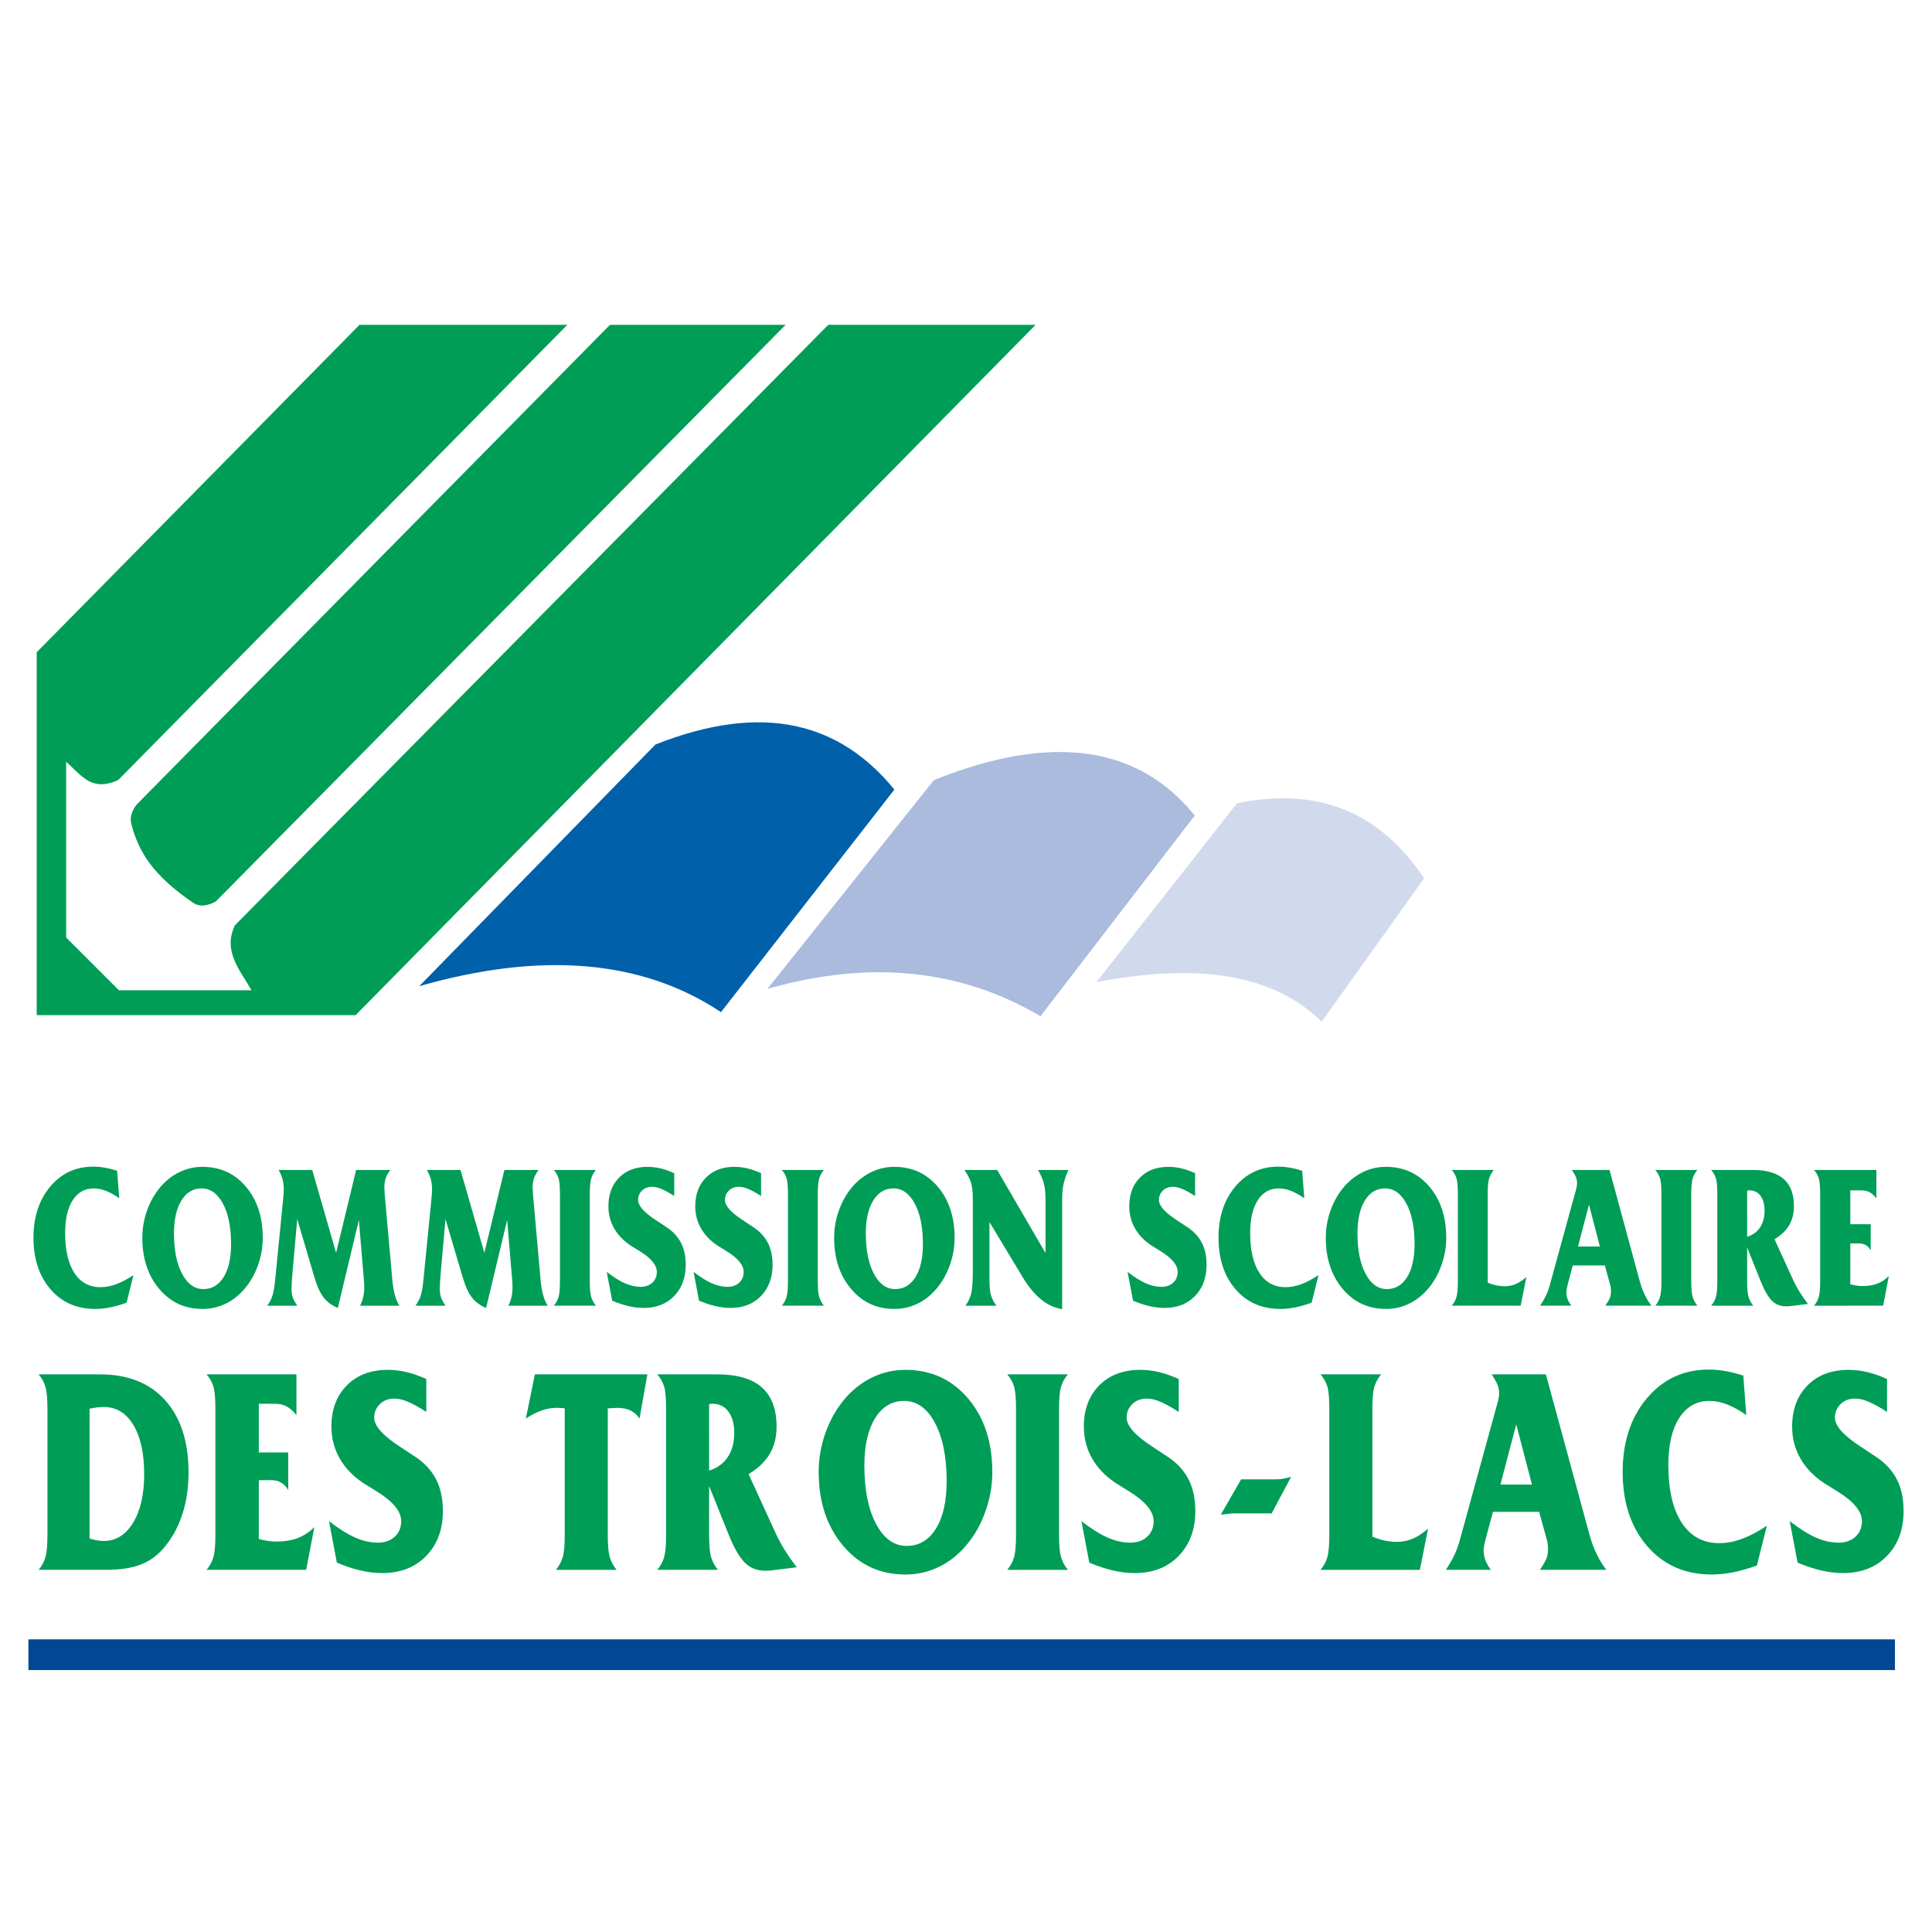
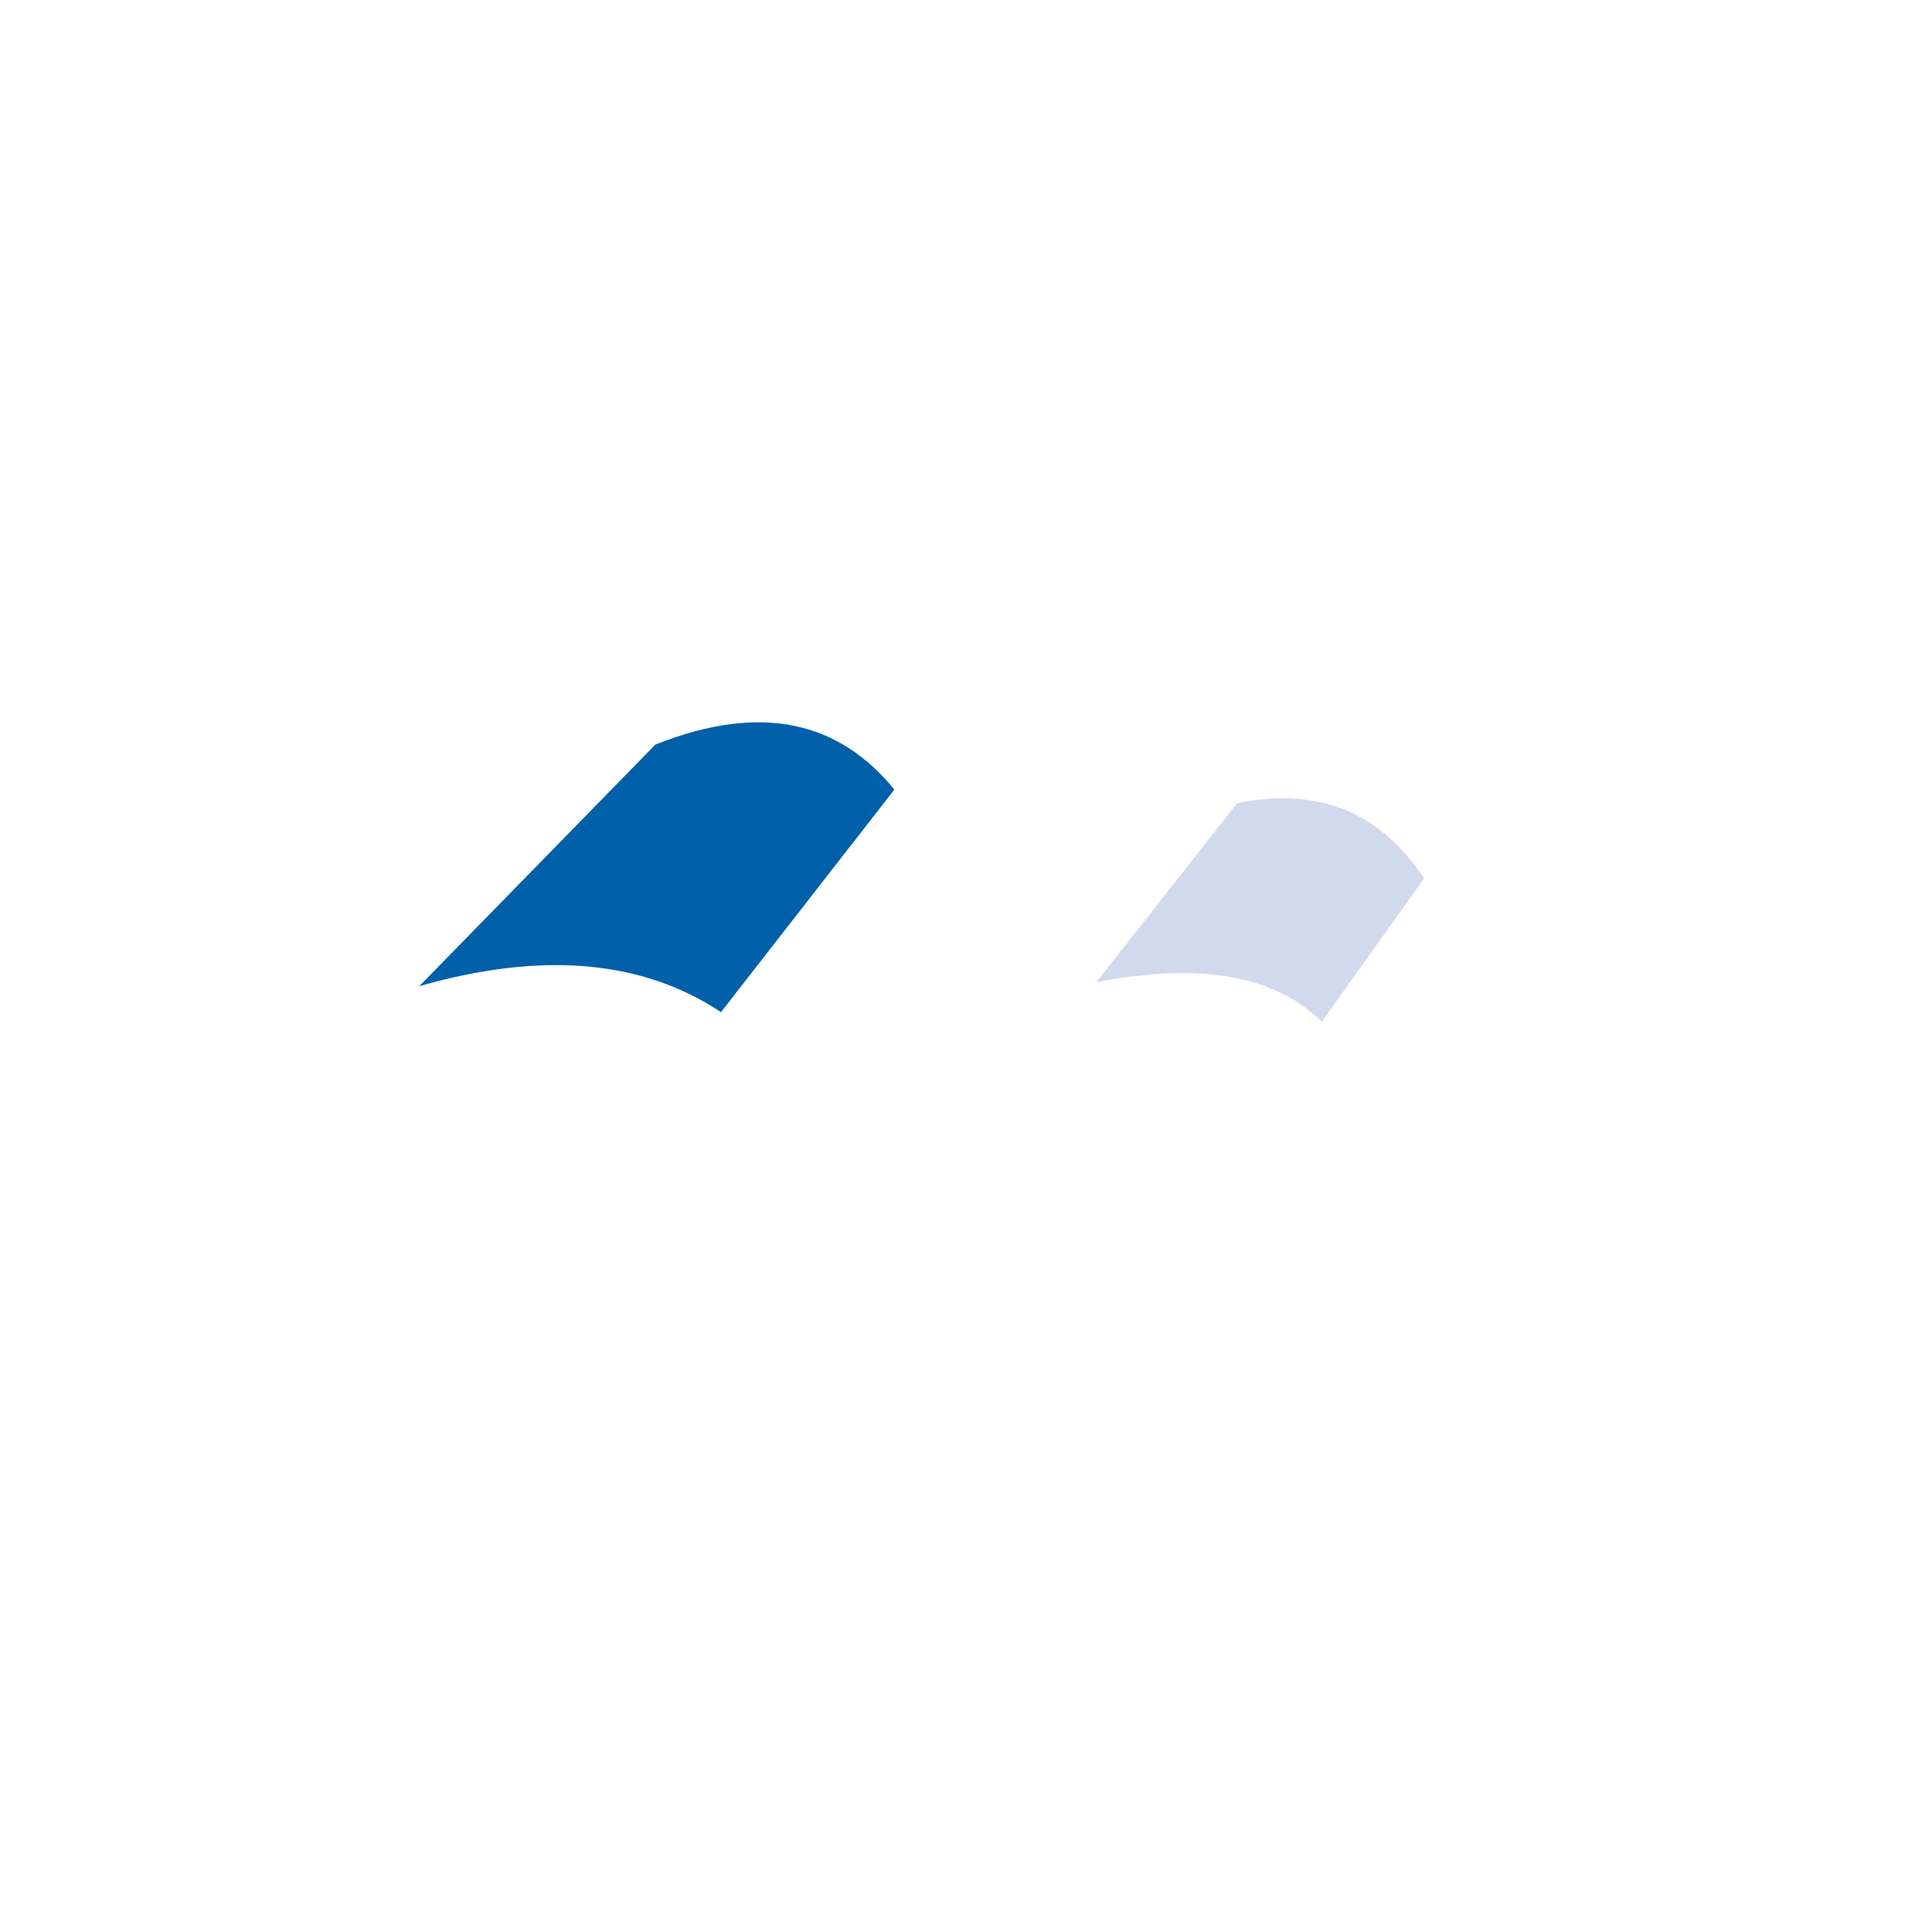
<svg xmlns="http://www.w3.org/2000/svg" version="1.0" id="Layer_1" x="0px" y="0px" width="192.756px" height="192.756px" viewBox="0 0 192.756 192.756" enable-background="new 0 0 192.756 192.756" xml:space="preserve">
  <g>
    <polygon fill-rule="evenodd" clip-rule="evenodd" fill="#FFFFFF" points="0,0 192.756,0 192.756,192.756 0,192.756 0,0  " />
-     <path fill-rule="evenodd" clip-rule="evenodd" fill="#009D57" d="M12.629,129.97c-0.57,0.207-1.113,0.363-1.63,0.467   c-0.515,0.103-1.011,0.156-1.492,0.156c-1.853,0-3.344-0.656-4.473-1.971c-1.131-1.312-1.695-3.025-1.695-5.138   c0-2.067,0.556-3.765,1.672-5.096c1.116-1.328,2.547-1.993,4.297-1.993c0.363,0,0.742,0.033,1.137,0.103   c0.395,0.066,0.81,0.173,1.243,0.316l0.207,2.729c-0.494-0.339-0.946-0.585-1.354-0.742c-0.41-0.156-0.81-0.232-1.202-0.232   c-0.883,0-1.578,0.393-2.083,1.175c-0.504,0.785-0.758,1.87-0.758,3.262c0,1.717,0.309,3.048,0.922,3.996   c0.614,0.945,1.484,1.418,2.604,1.418c0.507,0,1.024-0.097,1.56-0.292c0.533-0.197,1.11-0.5,1.732-0.909L12.629,129.97   L12.629,129.97z M20.199,130.593c-1.755,0-3.195-0.666-4.316-2.001c-1.123-1.331-1.685-3.034-1.685-5.107   c0-0.949,0.165-1.874,0.494-2.773c0.329-0.901,0.794-1.697,1.397-2.386c0.551-0.615,1.179-1.089,1.881-1.418   c0.705-0.329,1.447-0.492,2.229-0.492c1.771,0,3.216,0.658,4.337,1.98c1.121,1.317,1.68,3.021,1.68,5.108   c0,0.948-0.167,1.88-0.501,2.792c-0.334,0.915-0.797,1.707-1.39,2.376c-0.546,0.623-1.17,1.099-1.875,1.428   C21.746,130.43,20.996,130.593,20.199,130.593L20.199,130.593z M17.359,123.044c0,1.678,0.269,3.025,0.808,4.041   c0.538,1.019,1.246,1.527,2.124,1.527c0.852,0,1.525-0.399,2.021-1.194c0.494-0.796,0.742-1.897,0.742-3.302   c0-1.678-0.272-3.021-0.812-4.03c-0.541-1.012-1.251-1.518-2.134-1.518c-0.841,0-1.51,0.399-2.006,1.198   C17.607,120.568,17.359,121.66,17.359,123.044L17.359,123.044z M26.651,130.27c0.225-0.286,0.397-0.605,0.518-0.962   c0.12-0.353,0.214-0.905,0.287-1.65l0.779-7.867c0.031-0.313,0.052-0.557,0.062-0.732c0.01-0.177,0.016-0.313,0.016-0.409   c0-0.356-0.042-0.689-0.123-0.996c-0.08-0.303-0.211-0.612-0.392-0.925h3.354l2.38,8.268l1.999-8.268h3.412   c-0.22,0.286-0.374,0.562-0.462,0.829c-0.089,0.266-0.134,0.572-0.134,0.915c0,0.106,0.011,0.296,0.032,0.576   c0,0.026,0,0.046,0,0.06l0.742,8.344c0,0.04,0.005,0.106,0.016,0.196c0.107,1.194,0.345,2.069,0.719,2.622H35.92   c0.144-0.272,0.248-0.556,0.318-0.853c0.068-0.296,0.102-0.621,0.102-0.981c0-0.136,0-0.239-0.002-0.306   c-0.003-0.07-0.008-0.133-0.013-0.189l-0.52-6.221l-2.098,8.772c-0.585-0.239-1.055-0.585-1.408-1.031   c-0.353-0.449-0.661-1.118-0.925-2.01l-1.722-5.828l-0.475,5.408c-0.032,0.333-0.055,0.629-0.071,0.889   c-0.013,0.26-0.021,0.485-0.021,0.672c0,0.32,0.042,0.606,0.128,0.859c0.089,0.253,0.238,0.525,0.452,0.818H26.651L26.651,130.27z    M41.445,130.27c0.225-0.286,0.397-0.605,0.517-0.962c0.12-0.353,0.214-0.905,0.287-1.65l0.779-7.867   c0.032-0.313,0.052-0.557,0.063-0.732c0.01-0.177,0.015-0.313,0.015-0.409c0-0.356-0.042-0.689-0.123-0.996   c-0.081-0.303-0.211-0.612-0.392-0.925h3.354l2.38,8.268l1.999-8.268h3.412c-0.219,0.286-0.374,0.562-0.463,0.829   c-0.088,0.266-0.133,0.572-0.133,0.915c0,0.106,0.01,0.296,0.031,0.576c0,0.026,0,0.046,0,0.06l0.742,8.344   c0,0.04,0.005,0.106,0.016,0.196c0.107,1.194,0.344,2.069,0.718,2.622h-3.935c0.144-0.272,0.248-0.556,0.319-0.853   c0.068-0.296,0.102-0.621,0.102-0.981c0-0.136,0-0.239-0.002-0.306c-0.003-0.07-0.008-0.133-0.013-0.189l-0.52-6.221l-2.098,8.772   c-0.585-0.239-1.056-0.585-1.408-1.031c-0.353-0.449-0.661-1.118-0.925-2.01l-1.721-5.828l-0.476,5.408   c-0.031,0.333-0.055,0.629-0.071,0.889c-0.013,0.26-0.021,0.485-0.021,0.672c0,0.32,0.042,0.606,0.128,0.859   c0.088,0.253,0.237,0.525,0.452,0.818H41.445L41.445,130.27z M58.843,127.87c0,0.702,0.047,1.211,0.142,1.527   c0.094,0.316,0.25,0.605,0.47,0.872h-4.201c0.225-0.267,0.381-0.556,0.473-0.872c0.092-0.316,0.139-0.825,0.139-1.527v-8.763   c0-0.729-0.047-1.241-0.139-1.541c-0.091-0.3-0.248-0.579-0.473-0.839h4.201c-0.225,0.267-0.382,0.553-0.473,0.862   s-0.139,0.815-0.139,1.518V127.87L58.843,127.87z M60.535,126.895c0.679,0.526,1.285,0.905,1.821,1.142   c0.536,0.233,1.058,0.35,1.562,0.35c0.478,0,0.867-0.136,1.167-0.412c0.298-0.276,0.447-0.636,0.447-1.079   c0-0.688-0.59-1.391-1.769-2.106c-0.353-0.213-0.625-0.383-0.818-0.506c-0.731-0.482-1.288-1.055-1.669-1.724   c-0.384-0.672-0.575-1.408-0.575-2.213c0-1.186,0.355-2.137,1.063-2.853c0.71-0.719,1.656-1.078,2.84-1.078   c0.438,0,0.875,0.053,1.306,0.156c0.431,0.103,0.883,0.263,1.358,0.479v2.279c-0.491-0.319-0.912-0.553-1.267-0.702   c-0.355-0.149-0.666-0.223-0.938-0.223c-0.408,0-0.745,0.126-1.006,0.379c-0.264,0.253-0.394,0.569-0.394,0.945   c0,0.572,0.608,1.252,1.829,2.037c0.481,0.312,0.857,0.562,1.133,0.752c0.606,0.43,1.056,0.941,1.351,1.541   c0.292,0.596,0.439,1.308,0.439,2.133c0,1.281-0.384,2.316-1.152,3.112c-0.769,0.792-1.779,1.188-3.034,1.188   c-0.496,0-1-0.06-1.518-0.18c-0.515-0.119-1.061-0.303-1.635-0.542L60.535,126.895L60.535,126.895z M69.2,126.895   c0.679,0.526,1.286,0.905,1.821,1.142c0.536,0.233,1.058,0.35,1.562,0.35c0.478,0,0.867-0.136,1.168-0.412   c0.298-0.276,0.446-0.636,0.446-1.079c0-0.688-0.59-1.391-1.769-2.106c-0.353-0.213-0.625-0.383-0.818-0.506   c-0.731-0.482-1.288-1.055-1.669-1.724c-0.384-0.672-0.575-1.408-0.575-2.213c0-1.186,0.355-2.137,1.064-2.853   c0.71-0.719,1.656-1.078,2.839-1.078c0.439,0,0.875,0.053,1.306,0.156c0.431,0.103,0.883,0.263,1.359,0.479v2.279   c-0.491-0.319-0.912-0.553-1.268-0.702s-0.666-0.223-0.938-0.223c-0.408,0-0.745,0.126-1.006,0.379   c-0.264,0.253-0.395,0.569-0.395,0.945c0,0.572,0.609,1.252,1.829,2.037c0.481,0.312,0.857,0.562,1.134,0.752   c0.606,0.43,1.056,0.941,1.351,1.541c0.292,0.596,0.439,1.308,0.439,2.133c0,1.281-0.385,2.316-1.152,3.112   c-0.768,0.792-1.779,1.188-3.033,1.188c-0.497,0-1-0.06-1.518-0.18c-0.515-0.119-1.061-0.303-1.635-0.542L69.2,126.895   L69.2,126.895z M81.592,127.87c0,0.702,0.047,1.211,0.142,1.527c0.094,0.316,0.25,0.605,0.47,0.872h-4.201   c0.225-0.267,0.381-0.556,0.473-0.872c0.091-0.316,0.138-0.825,0.138-1.527v-8.763c0-0.729-0.047-1.241-0.138-1.541   c-0.092-0.3-0.249-0.579-0.473-0.839h4.201c-0.225,0.267-0.382,0.553-0.474,0.862c-0.091,0.31-0.138,0.815-0.138,1.518V127.87   L81.592,127.87z M89.223,130.593c-1.755,0-3.195-0.666-4.315-2.001c-1.124-1.331-1.686-3.034-1.686-5.107   c0-0.949,0.165-1.874,0.494-2.773c0.329-0.901,0.794-1.697,1.397-2.386c0.551-0.615,1.178-1.089,1.881-1.418   c0.706-0.329,1.448-0.492,2.229-0.492c1.771,0,3.216,0.658,4.337,1.98c1.121,1.317,1.68,3.021,1.68,5.108   c0,0.948-0.167,1.88-0.501,2.792c-0.334,0.915-0.797,1.707-1.39,2.376c-0.546,0.623-1.171,1.099-1.876,1.428   C90.77,130.43,90.02,130.593,89.223,130.593L89.223,130.593z M86.383,123.044c0,1.678,0.269,3.025,0.807,4.041   c0.539,1.019,1.246,1.527,2.125,1.527c0.852,0,1.525-0.399,2.022-1.194c0.494-0.796,0.742-1.897,0.742-3.302   c0-1.678-0.271-3.021-0.812-4.03c-0.541-1.012-1.251-1.518-2.134-1.518c-0.841,0-1.51,0.399-2.006,1.198   C86.631,120.568,86.383,121.66,86.383,123.044L86.383,123.044z M96.322,130.27c0.269-0.369,0.46-0.769,0.57-1.194   c0.109-0.426,0.165-1.158,0.165-2.197v-7.274c0-0.716-0.065-1.269-0.196-1.657c-0.128-0.39-0.345-0.796-0.646-1.219h3.276   l4.82,8.287v-5.342c0-0.659-0.058-1.201-0.175-1.634c-0.118-0.433-0.309-0.869-0.575-1.312h3.039   c-0.22,0.463-0.379,0.916-0.479,1.361c-0.1,0.442-0.148,0.992-0.148,1.641v0.556v10.327c-1.484-0.22-2.801-1.287-3.948-3.198   c-0.042-0.073-0.073-0.123-0.094-0.156l-3.214-5.335v5.754c0,0.689,0.056,1.212,0.162,1.574c0.107,0.359,0.287,0.699,0.544,1.019   H96.322L96.322,130.27z M112.499,126.895c0.68,0.526,1.285,0.905,1.821,1.142c0.535,0.233,1.058,0.35,1.562,0.35   c0.479,0,0.868-0.136,1.169-0.412c0.298-0.276,0.446-0.636,0.446-1.079c0-0.688-0.591-1.391-1.769-2.106   c-0.353-0.213-0.625-0.383-0.818-0.506c-0.731-0.482-1.288-1.055-1.669-1.724c-0.384-0.672-0.574-1.408-0.574-2.213   c0-1.186,0.354-2.137,1.062-2.853c0.711-0.719,1.656-1.078,2.84-1.078c0.439,0,0.875,0.053,1.307,0.156   c0.431,0.103,0.883,0.263,1.358,0.479v2.279c-0.491-0.319-0.912-0.553-1.268-0.702c-0.354-0.149-0.666-0.223-0.938-0.223   c-0.407,0-0.744,0.126-1.006,0.379c-0.264,0.253-0.395,0.569-0.395,0.945c0,0.572,0.608,1.252,1.829,2.037   c0.48,0.312,0.857,0.562,1.134,0.752c0.605,0.43,1.055,0.941,1.351,1.541c0.293,0.596,0.438,1.308,0.438,2.133   c0,1.281-0.384,2.316-1.151,3.112c-0.769,0.792-1.779,1.188-3.034,1.188c-0.496,0-1-0.06-1.517-0.18   c-0.516-0.119-1.062-0.303-1.636-0.542L112.499,126.895L112.499,126.895z M130.861,129.97c-0.569,0.207-1.112,0.363-1.63,0.467   c-0.515,0.103-1.011,0.156-1.492,0.156c-1.852,0-3.344-0.656-4.473-1.971c-1.131-1.312-1.695-3.025-1.695-5.138   c0-2.067,0.557-3.765,1.672-5.096c1.116-1.328,2.547-1.993,4.298-1.993c0.363,0,0.742,0.033,1.137,0.103   c0.395,0.066,0.81,0.173,1.243,0.316l0.207,2.729c-0.494-0.339-0.946-0.585-1.354-0.742c-0.41-0.156-0.811-0.232-1.202-0.232   c-0.883,0-1.578,0.393-2.082,1.175c-0.504,0.785-0.758,1.87-0.758,3.262c0,1.717,0.309,3.048,0.922,3.996   c0.614,0.945,1.484,1.418,2.605,1.418c0.507,0,1.023-0.097,1.56-0.292c0.532-0.197,1.11-0.5,1.731-0.909L130.861,129.97   L130.861,129.97z M138.274,130.593c-1.755,0-3.194-0.666-4.315-2.001c-1.123-1.331-1.686-3.034-1.686-5.107   c0-0.949,0.165-1.874,0.494-2.773c0.329-0.901,0.794-1.697,1.397-2.386c0.552-0.615,1.179-1.089,1.882-1.418   c0.705-0.329,1.447-0.492,2.228-0.492c1.771,0,3.217,0.658,4.337,1.98c1.121,1.317,1.68,3.021,1.68,5.108   c0,0.948-0.167,1.88-0.501,2.792c-0.334,0.915-0.797,1.707-1.39,2.376c-0.546,0.623-1.171,1.099-1.876,1.428   C139.821,130.43,139.071,130.593,138.274,130.593L138.274,130.593z M135.435,123.044c0,1.678,0.27,3.025,0.808,4.041   c0.538,1.019,1.246,1.527,2.124,1.527c0.852,0,1.525-0.399,2.022-1.194c0.493-0.796,0.742-1.897,0.742-3.302   c0-1.678-0.272-3.021-0.813-4.03c-0.54-1.012-1.251-1.518-2.134-1.518c-0.842,0-1.511,0.399-2.007,1.198   C135.683,120.568,135.435,121.66,135.435,123.044L135.435,123.044z M144.839,130.27c0.225-0.267,0.382-0.556,0.474-0.872   c0.091-0.316,0.138-0.825,0.138-1.527v-8.763c0-0.729-0.047-1.241-0.138-1.541c-0.092-0.3-0.249-0.579-0.474-0.839h4.201   c-0.225,0.267-0.381,0.556-0.473,0.862c-0.092,0.31-0.139,0.815-0.139,1.518v8.862c0.295,0.123,0.585,0.213,0.864,0.273   c0.28,0.057,0.562,0.086,0.842,0.086c0.384,0,0.747-0.073,1.089-0.22c0.346-0.146,0.698-0.376,1.062-0.695l-0.567,2.855H144.839   L144.839,130.27z M157.438,124.362h2.182l-1.088-4.174L157.438,124.362L157.438,124.362z M153.657,130.27   c0.24-0.356,0.437-0.699,0.591-1.024c0.152-0.323,0.274-0.656,0.366-0.992l2.495-9.089c0.016-0.057,0.039-0.14,0.067-0.243   c0.112-0.369,0.17-0.665,0.17-0.886c0-0.202-0.036-0.399-0.112-0.585c-0.073-0.19-0.209-0.43-0.407-0.723h3.757l3.017,11.106   c0.131,0.485,0.298,0.938,0.502,1.354c0.201,0.415,0.424,0.775,0.669,1.081h-4.608c0.235-0.339,0.387-0.603,0.46-0.789   c0.07-0.189,0.107-0.389,0.107-0.605c0-0.13-0.009-0.253-0.019-0.369c-0.013-0.116-0.034-0.22-0.058-0.303l-0.538-1.95h-3.198   l-0.499,1.863c-0.06,0.239-0.099,0.416-0.117,0.526c-0.019,0.109-0.026,0.206-0.026,0.292c0,0.233,0.042,0.46,0.126,0.683   c0.083,0.22,0.211,0.439,0.379,0.652H153.657L153.657,130.27z M168.736,127.87c0,0.702,0.047,1.211,0.142,1.527   c0.094,0.316,0.25,0.605,0.47,0.872h-4.201c0.225-0.267,0.382-0.556,0.474-0.872c0.091-0.316,0.138-0.825,0.138-1.527v-8.763   c0-0.729-0.047-1.241-0.138-1.541c-0.092-0.3-0.249-0.579-0.474-0.839h4.201c-0.225,0.267-0.381,0.553-0.473,0.862   s-0.139,0.815-0.139,1.518V127.87L168.736,127.87z M174.925,130.27h-4.201c0.225-0.267,0.381-0.556,0.473-0.872   s0.139-0.825,0.139-1.527v-8.763c0-0.729-0.047-1.241-0.139-1.541s-0.248-0.579-0.473-0.839h4.141c1.382,0,2.414,0.3,3.096,0.902   c0.683,0.602,1.021,1.508,1.021,2.716c0,0.722-0.156,1.351-0.47,1.887s-0.803,1.005-1.466,1.407l1.92,4.194   c0.165,0.349,0.363,0.715,0.601,1.095c0.238,0.379,0.51,0.769,0.815,1.165l-1.769,0.216c-0.05,0.007-0.104,0.01-0.165,0.014   c-0.057,0.003-0.146,0.007-0.264,0.007c-0.551,0-1.011-0.181-1.379-0.536c-0.371-0.359-0.742-0.992-1.116-1.904l-1.376-3.431v3.411   c0,0.702,0.047,1.211,0.141,1.527C174.549,129.714,174.705,130.003,174.925,130.27L174.925,130.27z M174.313,123.397   c0.566-0.184,0.998-0.496,1.293-0.945s0.443-1.005,0.443-1.668c0-0.625-0.133-1.117-0.402-1.478   c-0.266-0.362-0.632-0.542-1.097-0.542c-0.067,0-0.115,0-0.146,0.003c-0.031,0.004-0.06,0.014-0.091,0.026V123.397L174.313,123.397   z M180.987,130.27c0.225-0.267,0.381-0.559,0.473-0.872c0.091-0.316,0.139-0.825,0.139-1.527v-8.763   c0-0.729-0.048-1.241-0.139-1.541c-0.092-0.3-0.248-0.579-0.473-0.839h6.22v2.819c-0.24-0.286-0.47-0.489-0.689-0.605   c-0.22-0.117-0.494-0.177-0.825-0.177h-1.087v3.375h2.035v2.602c-0.123-0.219-0.279-0.389-0.476-0.505   c-0.193-0.117-0.415-0.177-0.663-0.177h-0.896v4.073c0.251,0.066,0.468,0.11,0.656,0.137c0.185,0.026,0.36,0.04,0.521,0.04   c0.583,0,1.082-0.076,1.497-0.233c0.416-0.156,0.805-0.409,1.168-0.762l-0.566,2.955H180.987L180.987,130.27z" />
-     <path fill-rule="evenodd" clip-rule="evenodd" fill="#009D57" d="M8.936,153.489c0.249,0.086,0.489,0.148,0.723,0.191   c0.229,0.043,0.463,0.062,0.7,0.062c1.205,0,2.177-0.604,2.918-1.816c0.738-1.213,1.107-2.828,1.107-4.852   c0-2.08-0.362-3.714-1.081-4.907c-0.719-1.194-1.702-1.788-2.945-1.788c-0.215,0-0.44,0.014-0.678,0.043   c-0.241,0.029-0.49,0.067-0.746,0.125V153.489L8.936,153.489z M3.852,156.623c0.324-0.383,0.549-0.805,0.681-1.255   c0.132-0.456,0.2-1.189,0.2-2.2v-12.62c0-1.012-0.068-1.74-0.2-2.186c-0.132-0.441-0.357-0.858-0.681-1.242h6.119   c2.791,0,4.96,0.863,6.512,2.589c1.551,1.73,2.327,4.127,2.327,7.199c0,1.581-0.222,3.024-0.667,4.323   c-0.444,1.304-1.1,2.43-1.958,3.384c-0.632,0.705-1.39,1.213-2.274,1.529c-0.881,0.321-2,0.479-3.352,0.479H3.852L3.852,156.623z    M20.607,156.623c0.324-0.383,0.55-0.805,0.682-1.255c0.132-0.456,0.2-1.189,0.2-2.2v-12.62c0-1.05-0.068-1.788-0.2-2.22   c-0.132-0.431-0.357-0.834-0.682-1.208h8.967v4.06c-0.347-0.412-0.678-0.704-0.995-0.872s-0.711-0.254-1.19-0.254h-1.566v4.86   h2.934v3.748c-0.177-0.316-0.403-0.561-0.685-0.729c-0.279-0.168-0.599-0.254-0.957-0.254h-1.292v5.867   c0.361,0.096,0.674,0.157,0.945,0.196c0.268,0.038,0.52,0.058,0.753,0.058c0.84,0,1.559-0.11,2.158-0.336s1.16-0.589,1.684-1.098   l-0.817,4.256H20.607L20.607,156.623z M32.825,151.764c0.979,0.757,1.853,1.304,2.625,1.644c0.772,0.336,1.525,0.503,2.252,0.503   c0.689,0,1.25-0.196,1.683-0.594c0.43-0.397,0.644-0.915,0.644-1.553c0-0.992-0.852-2.004-2.549-3.034   c-0.508-0.307-0.9-0.551-1.179-0.729c-1.055-0.695-1.857-1.52-2.407-2.483c-0.553-0.968-0.829-2.027-0.829-3.188   c0-1.706,0.512-3.077,1.533-4.107c1.024-1.035,2.388-1.553,4.094-1.553c0.633,0,1.262,0.077,1.883,0.226   c0.621,0.148,1.272,0.378,1.958,0.689v3.283c-0.708-0.46-1.314-0.795-1.827-1.011s-0.96-0.321-1.352-0.321   c-0.587,0-1.073,0.182-1.45,0.547c-0.38,0.364-0.569,0.819-0.569,1.36c0,0.825,0.878,1.803,2.636,2.934   c0.693,0.451,1.235,0.811,1.635,1.083c0.874,0.619,1.521,1.357,1.947,2.22c0.422,0.858,0.633,1.884,0.633,3.072   c0,1.846-0.554,3.336-1.661,4.481c-1.107,1.141-2.564,1.711-4.373,1.711c-0.715,0-1.442-0.086-2.188-0.259   c-0.742-0.172-1.529-0.436-2.357-0.781L32.825,151.764L32.825,151.764z M60.638,153.168c0,1.011,0.067,1.744,0.203,2.2   c0.136,0.455,0.362,0.872,0.678,1.255h-6.056c0.316-0.383,0.542-0.8,0.678-1.255c0.136-0.456,0.203-1.189,0.203-2.2v-12.649   c-0.094-0.02-0.195-0.033-0.305-0.043c-0.105-0.01-0.268-0.015-0.489-0.015c-0.501,0-0.999,0.087-1.499,0.259   c-0.501,0.173-1.032,0.446-1.589,0.811l0.904-4.41h11.223l-0.783,4.41c-0.245-0.364-0.546-0.638-0.911-0.811   c-0.366-0.172-0.806-0.259-1.33-0.259c-0.086,0-0.271,0.01-0.549,0.029c-0.154,0.009-0.283,0.019-0.376,0.028V153.168   L60.638,153.168z M71.631,156.623h-6.056c0.324-0.383,0.55-0.8,0.682-1.255c0.132-0.456,0.2-1.189,0.2-2.2v-12.62   c0-1.05-0.068-1.788-0.2-2.22c-0.132-0.431-0.358-0.834-0.682-1.208h5.969c1.992,0,3.479,0.432,4.463,1.299   c0.982,0.868,1.472,2.172,1.472,3.911c0,1.041-0.226,1.946-0.678,2.718c-0.452,0.771-1.156,1.447-2.113,2.027l2.768,6.04   c0.237,0.503,0.523,1.03,0.866,1.577c0.342,0.546,0.734,1.106,1.175,1.677l-2.549,0.312c-0.072,0.009-0.151,0.014-0.237,0.019   c-0.083,0.005-0.211,0.01-0.381,0.01c-0.794,0-1.458-0.259-1.988-0.771c-0.535-0.518-1.069-1.429-1.608-2.742l-1.985-4.941v4.913   c0,1.011,0.068,1.744,0.204,2.2C71.089,155.823,71.315,156.24,71.631,156.623L71.631,156.623z M70.75,146.726   c0.817-0.264,1.438-0.714,1.864-1.361c0.426-0.646,0.64-1.447,0.64-2.401c0-0.9-0.192-1.61-0.58-2.128   c-0.384-0.522-0.912-0.781-1.582-0.781c-0.098,0-0.166,0-0.211,0.005s-0.086,0.02-0.132,0.038V146.726L70.75,146.726z    M90.331,157.089c-2.531,0-4.606-0.959-6.222-2.881c-1.619-1.918-2.429-4.371-2.429-7.357c0-1.366,0.237-2.698,0.711-3.992   c0.475-1.3,1.145-2.445,2.015-3.438c0.795-0.887,1.699-1.567,2.712-2.042c1.017-0.475,2.086-0.709,3.212-0.709   c2.553,0,4.636,0.949,6.251,2.852c1.616,1.898,2.422,4.353,2.422,7.357c0,1.366-0.241,2.708-0.724,4.021   c-0.481,1.318-1.148,2.459-2.003,3.423c-0.787,0.896-1.687,1.581-2.704,2.056C92.56,156.854,91.479,157.089,90.331,157.089   L90.331,157.089z M86.237,146.218c0,2.416,0.388,4.356,1.164,5.819c0.776,1.466,1.796,2.199,3.062,2.199   c1.228,0,2.199-0.575,2.915-1.721c0.711-1.146,1.069-2.731,1.069-4.754c0-2.416-0.392-4.353-1.171-5.806   c-0.779-1.457-1.804-2.186-3.077-2.186c-1.213,0-2.177,0.576-2.893,1.727C86.595,142.651,86.237,144.224,86.237,146.218   L86.237,146.218z M105.663,153.168c0,1.011,0.067,1.744,0.203,2.2c0.136,0.455,0.361,0.872,0.678,1.255h-6.056   c0.324-0.383,0.55-0.8,0.682-1.255c0.132-0.456,0.199-1.189,0.199-2.2v-12.62c0-1.05-0.067-1.788-0.199-2.22   c-0.132-0.431-0.357-0.834-0.682-1.208h6.056c-0.324,0.384-0.55,0.796-0.682,1.242c-0.132,0.445-0.199,1.174-0.199,2.186V153.168   L105.663,153.168z M107.894,151.764c0.979,0.757,1.853,1.304,2.624,1.644c0.772,0.336,1.525,0.503,2.253,0.503   c0.689,0,1.25-0.196,1.684-0.594c0.429-0.397,0.644-0.915,0.644-1.553c0-0.992-0.852-2.004-2.55-3.034   c-0.508-0.307-0.9-0.551-1.179-0.729c-1.055-0.695-1.856-1.52-2.406-2.483c-0.554-0.968-0.829-2.027-0.829-3.188   c0-1.706,0.513-3.077,1.533-4.107c1.024-1.035,2.388-1.553,4.094-1.553c0.633,0,1.262,0.077,1.883,0.226s1.273,0.378,1.958,0.689   v3.283c-0.708-0.46-1.313-0.795-1.826-1.011s-0.96-0.321-1.352-0.321c-0.588,0-1.073,0.182-1.45,0.547   c-0.381,0.364-0.569,0.819-0.569,1.36c0,0.825,0.878,1.803,2.637,2.934c0.693,0.451,1.235,0.811,1.635,1.083   c0.873,0.619,1.521,1.357,1.946,2.22c0.422,0.858,0.633,1.884,0.633,3.072c0,1.846-0.554,3.336-1.66,4.481   c-1.107,1.141-2.564,1.711-4.373,1.711c-0.715,0-1.442-0.086-2.188-0.259c-0.742-0.172-1.529-0.436-2.357-0.781L107.894,151.764   L107.894,151.764z M121.798,151.116l2.03-3.522h3.498c0.204,0,0.434-0.02,0.683-0.062c0.252-0.043,0.52-0.105,0.806-0.192   l-1.943,3.652h-3.883c-0.102,0-0.29,0.02-0.562,0.058C122.156,151.088,121.945,151.106,121.798,151.116L121.798,151.116z    M131.745,156.623c0.324-0.383,0.55-0.8,0.682-1.255c0.132-0.456,0.199-1.189,0.199-2.2v-12.62c0-1.05-0.067-1.788-0.199-2.22   c-0.132-0.431-0.357-0.834-0.682-1.208h6.056c-0.324,0.384-0.55,0.801-0.682,1.242c-0.132,0.445-0.199,1.174-0.199,2.186v12.764   c0.426,0.178,0.843,0.307,1.246,0.393c0.403,0.082,0.811,0.125,1.213,0.125c0.554,0,1.077-0.105,1.57-0.316   c0.497-0.211,1.006-0.541,1.529-1.001l-0.817,4.111H131.745L131.745,156.623z M149.698,148.115h3.145l-1.566-6.01L149.698,148.115   L149.698,148.115z M144.249,156.623c0.347-0.513,0.629-1.006,0.851-1.476c0.219-0.465,0.396-0.944,0.528-1.429l3.596-13.09   c0.023-0.081,0.057-0.201,0.099-0.35c0.161-0.532,0.244-0.959,0.244-1.275c0-0.292-0.053-0.575-0.161-0.844   c-0.105-0.272-0.302-0.618-0.588-1.04h5.415l4.351,15.995c0.188,0.699,0.429,1.352,0.723,1.95c0.29,0.6,0.61,1.117,0.964,1.558   h-6.643c0.339-0.488,0.557-0.867,0.662-1.136c0.102-0.272,0.154-0.561,0.154-0.872c0-0.187-0.011-0.364-0.026-0.532   c-0.019-0.168-0.049-0.316-0.082-0.436l-0.776-2.81h-4.609l-0.72,2.685c-0.086,0.345-0.143,0.6-0.169,0.757   c-0.026,0.159-0.038,0.298-0.038,0.422c0,0.336,0.061,0.662,0.181,0.983c0.121,0.315,0.306,0.632,0.546,0.938H144.249   L144.249,156.623z M175.286,156.192c-0.821,0.297-1.604,0.522-2.351,0.671c-0.741,0.148-1.457,0.226-2.15,0.226   c-2.67,0-4.82-0.944-6.447-2.838c-1.631-1.889-2.444-4.357-2.444-7.4c0-2.977,0.803-5.421,2.41-7.339   c1.608-1.912,3.672-2.871,6.195-2.871c0.523,0,1.069,0.049,1.639,0.149c0.568,0.096,1.167,0.249,1.792,0.455l0.298,3.93   c-0.712-0.488-1.363-0.843-1.951-1.068c-0.591-0.226-1.167-0.336-1.732-0.336c-1.272,0-2.274,0.566-3.001,1.692   c-0.727,1.131-1.093,2.693-1.093,4.697c0,2.474,0.445,4.391,1.33,5.757c0.885,1.361,2.139,2.042,3.755,2.042   c0.73,0,1.476-0.14,2.248-0.423c0.768-0.282,1.601-0.718,2.497-1.308L175.286,156.192L175.286,156.192z M178.56,151.764   c0.979,0.757,1.853,1.304,2.625,1.644c0.771,0.336,1.525,0.503,2.252,0.503c0.689,0,1.25-0.196,1.684-0.594   c0.429-0.397,0.644-0.915,0.644-1.553c0-0.992-0.851-2.004-2.55-3.034c-0.508-0.307-0.899-0.551-1.179-0.729   c-1.055-0.695-1.856-1.52-2.406-2.483c-0.554-0.968-0.828-2.027-0.828-3.188c0-1.706,0.512-3.077,1.532-4.107   c1.024-1.035,2.388-1.553,4.094-1.553c0.633,0,1.262,0.077,1.883,0.226c0.622,0.148,1.273,0.378,1.959,0.689v3.283   c-0.709-0.46-1.314-0.795-1.827-1.011c-0.512-0.216-0.96-0.321-1.352-0.321c-0.588,0-1.073,0.182-1.45,0.547   c-0.38,0.364-0.569,0.819-0.569,1.36c0,0.825,0.878,1.803,2.638,2.934c0.692,0.451,1.234,0.811,1.634,1.083   c0.874,0.619,1.521,1.357,1.947,2.22c0.421,0.858,0.632,1.884,0.632,3.072c0,1.846-0.553,3.336-1.66,4.481   c-1.107,1.141-2.564,1.711-4.372,1.711c-0.716,0-1.443-0.086-2.188-0.259c-0.742-0.172-1.529-0.436-2.357-0.781L178.56,151.764   L178.56,151.764z" />
-     <polygon fill="#004794" points="2.834,163.558 189.06,163.558 189.06,166.622 2.834,166.622 2.834,163.558  " />
-     <path fill-rule="evenodd" clip-rule="evenodd" fill="#009D57" d="M3.66,65.077v36.207h31.818l67.842-68.874H35.867L3.66,65.077   L3.66,65.077z M6.6,75.998v17.538l5.261,5.262c4.41,0,8.819,0,13.229,0c-1.177-2.062-2.889-3.917-1.639-6.518   c-0.532-0.549-1.35-1.811-1.882-2.359c-0.771,0.427-1.62,0.617-2.311,0.144c-3.919-2.682-5.389-4.974-6.142-7.796   c-0.252-0.944,0.237-1.685,0.784-2.383c-0.537-0.505-1.503-1.582-2.041-2.087C9.154,79.03,8.226,77.462,6.6,75.998L6.6,75.998z" />
    <polygon fill="#FFFFFF" points="64.93,28.279 9.931,84.022 7.795,81.877 62.794,26.133 64.93,28.279  " />
    <polygon fill="#FFFFFF" points="85.246,29.766 23.427,92.328 21.291,90.182 83.11,27.62 85.246,29.766  " />
    <path fill-rule="evenodd" clip-rule="evenodd" fill="#0060A9" d="M65.393,74.281c10.841-4.291,18.447-2.112,23.839,4.496   c-5.767,7.401-11.533,14.803-17.3,22.204c-7.855-5.222-17.89-6.085-30.104-2.589C49.682,90.355,57.537,82.318,65.393,74.281   L65.393,74.281z" />
-     <path fill-rule="evenodd" clip-rule="evenodd" fill="#AABBDE" d="M76.563,98.664c5.54-6.947,11.079-13.895,16.619-20.841   c12.044-4.813,20.513-3.269,26.019,3.542c-5.131,6.675-10.262,13.35-15.393,20.024C95.815,96.667,86.734,95.759,76.563,98.664   L76.563,98.664z" />
    <path fill-rule="evenodd" clip-rule="evenodd" fill="#D1D9ED" d="M109.393,97.983c4.677-5.948,9.354-11.896,14.03-17.845   c8.537-1.748,14.484,1.249,18.662,7.492c-3.405,4.768-6.811,9.536-10.216,14.303C126.593,96.788,118.664,96.226,109.393,97.983   L109.393,97.983z" />
  </g>
</svg>